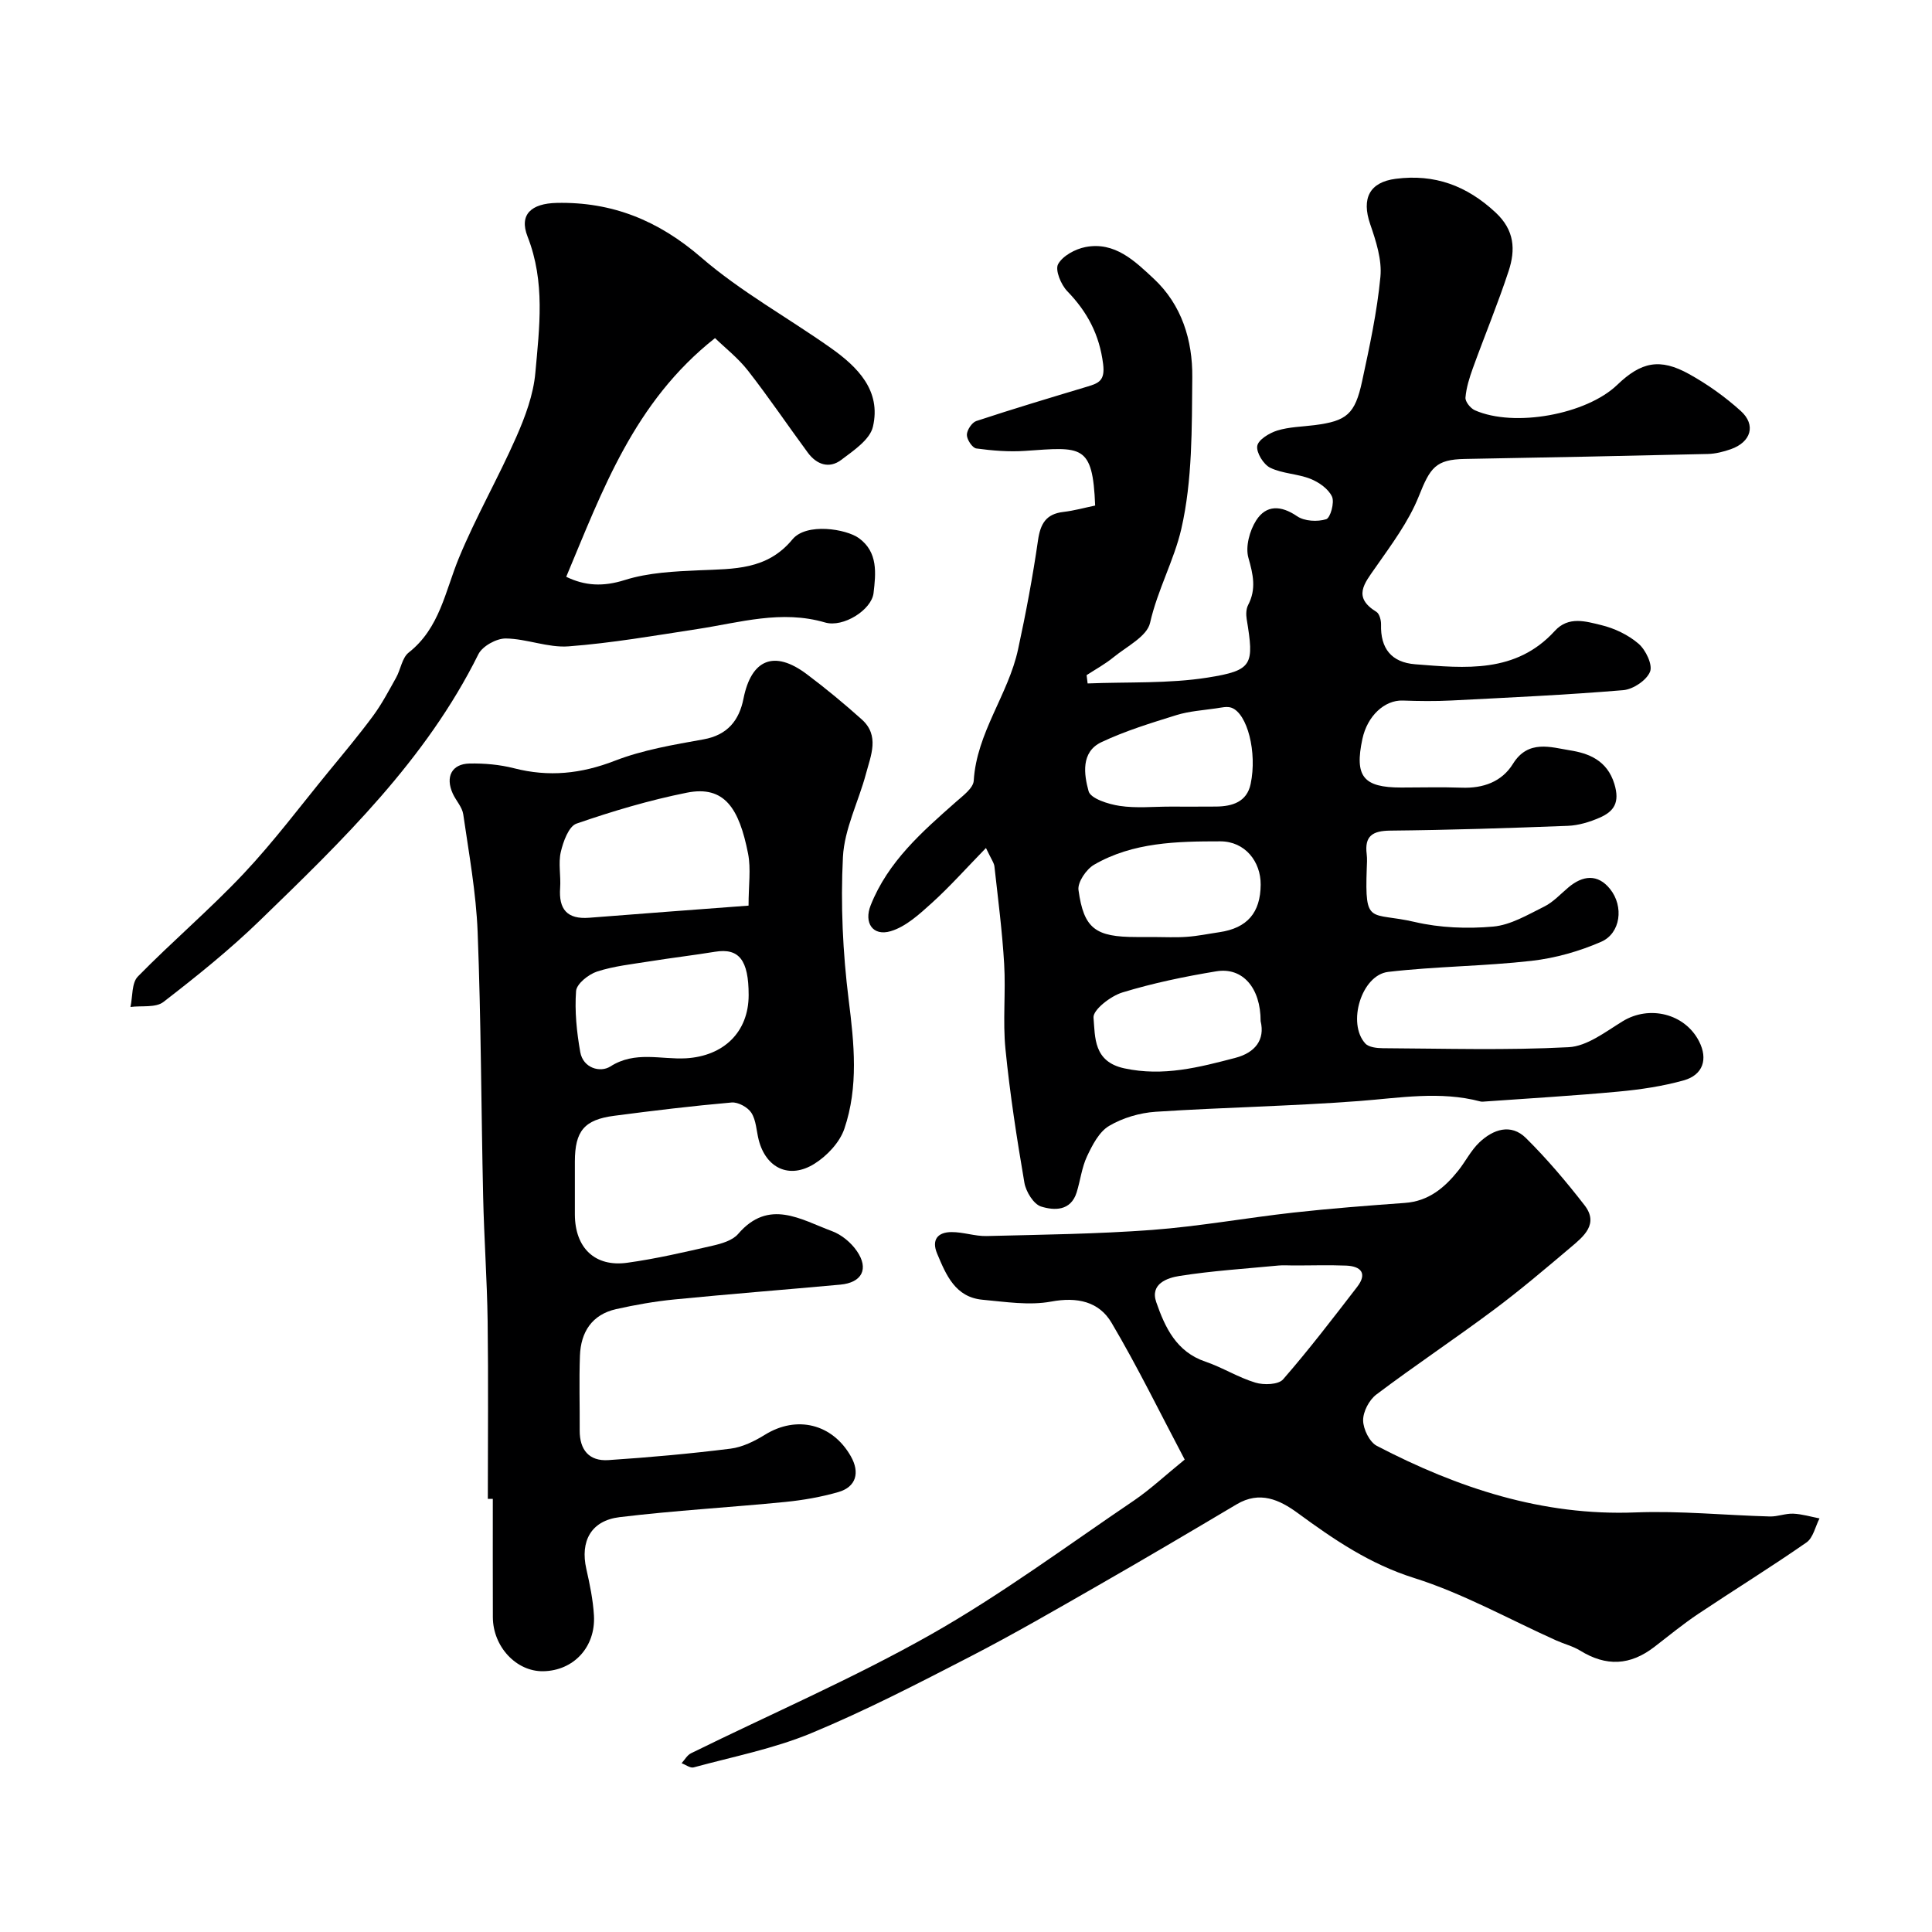
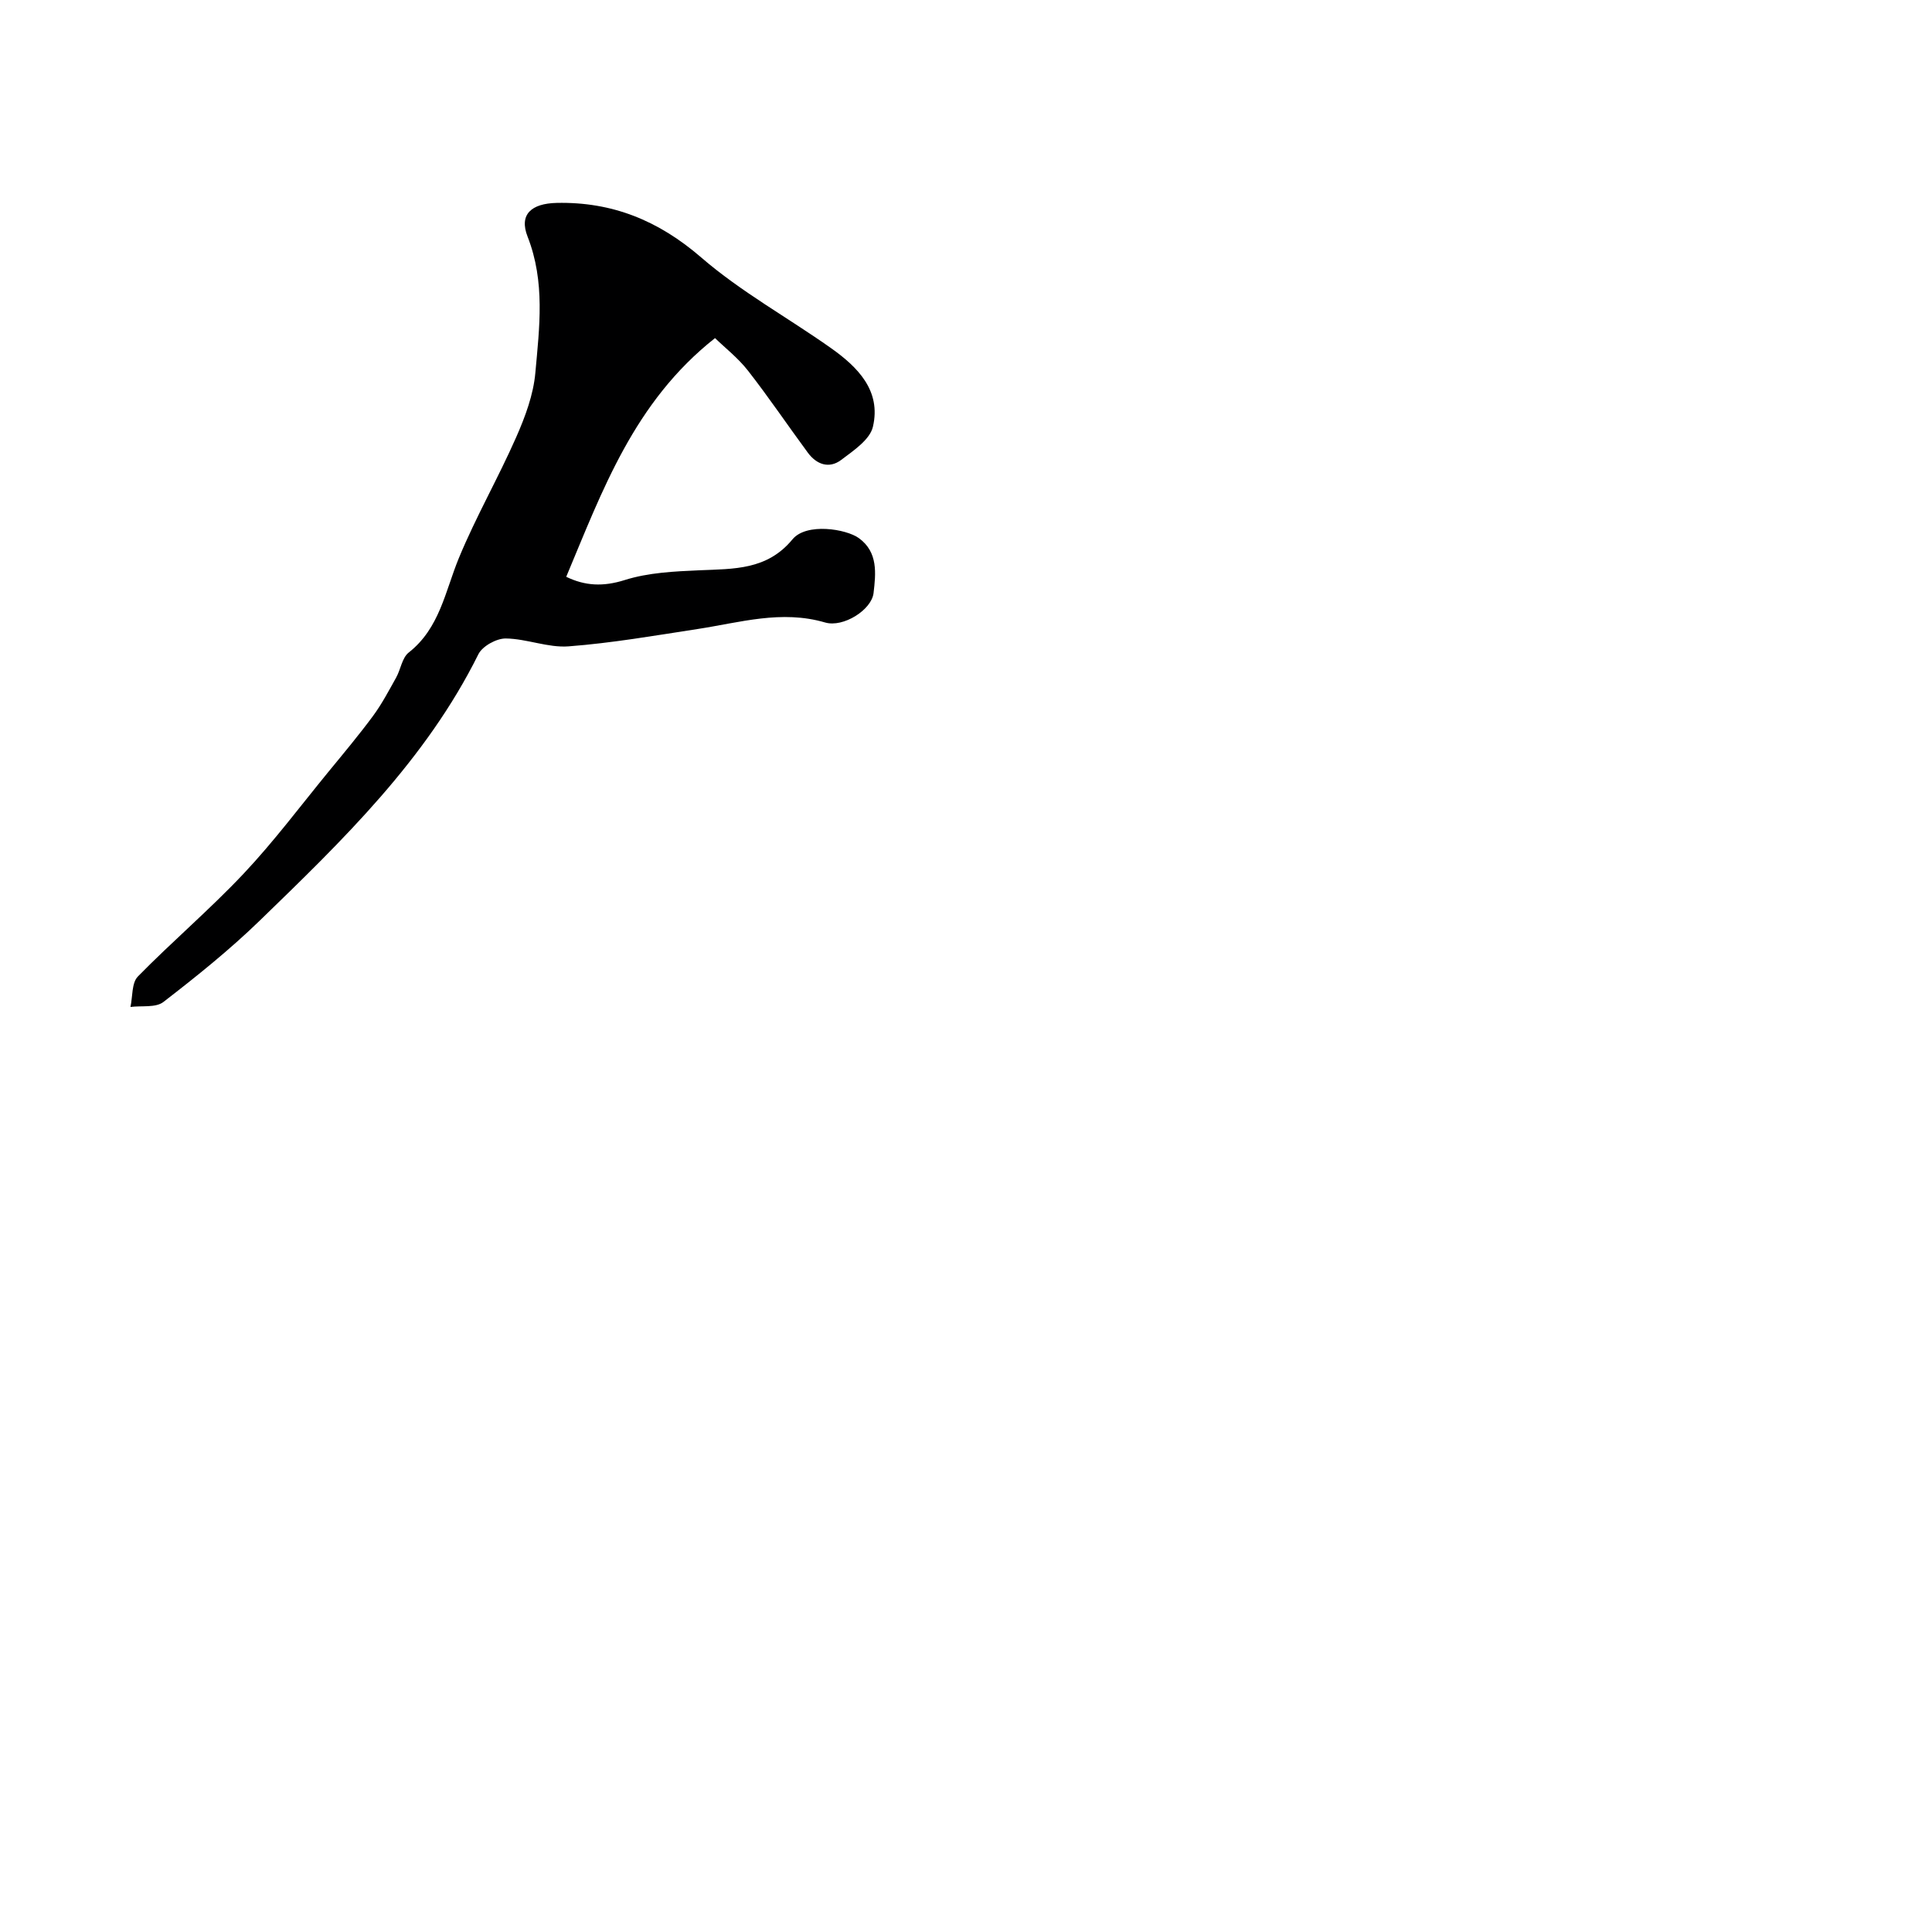
<svg xmlns="http://www.w3.org/2000/svg" enable-background="new 0 0 400 400" viewBox="0 0 400 400">
  <g fill="#000001">
-     <path d="m204.13 175.57c-4.15 4.26-7.48 8.01-11.19 11.37-2.56 2.31-5.37 4.91-8.52 5.85-3.74 1.11-5.59-1.75-4.16-5.35 3.59-9.06 10.65-15.23 17.7-21.45 1.43-1.26 3.54-2.82 3.64-4.34.6-9.96 7.16-17.83 9.18-27.21 1.62-7.48 3.04-15.02 4.13-22.59.5-3.44 1.67-5.44 5.25-5.86 2.24-.26 4.43-.88 6.58-1.32-.5-12.83-2.82-12.12-14.51-11.32-3.35.23-6.76-.05-10.09-.5-.82-.11-1.96-1.83-1.96-2.81s1.03-2.56 1.95-2.87c7.63-2.52 15.34-4.83 23.03-7.14 2.37-.71 3.65-1.27 3.23-4.65-.76-6.09-3.26-10.79-7.42-15.09-1.31-1.35-2.56-4.39-1.9-5.6.95-1.73 3.55-3.13 5.66-3.54 6.08-1.18 10.22 2.9 14.13 6.54 5.83 5.43 8.06 12.78 7.99 20.4-.1 10.52.05 21.32-2.28 31.45-1.49 6.44-4.92 12.61-6.46 19.41-.63 2.81-4.83 4.89-7.56 7.12-1.72 1.41-3.71 2.49-5.58 3.71.07.57.14 1.15.21 1.72 8.31-.34 16.74.07 24.89-1.22 9.37-1.49 9.59-2.68 8.04-12.12-.15-.94-.12-2.09.3-2.9 1.73-3.31 1.04-6.32.06-9.77-.65-2.29.25-5.62 1.61-7.75 2.07-3.23 5.12-3.15 8.47-.86 1.52 1.04 4.2 1.18 6.02.62.87-.27 1.76-3.46 1.21-4.67-.73-1.6-2.69-2.98-4.44-3.68-2.67-1.07-5.81-1.07-8.36-2.31-1.39-.68-2.9-3.14-2.68-4.51.21-1.29 2.5-2.68 4.14-3.19 2.46-.76 5.15-.79 7.74-1.12 6.62-.85 8.36-2.24 9.83-9.09 1.54-7.15 3.1-14.35 3.79-21.61.34-3.54-.91-7.4-2.11-10.89-1.85-5.36-.14-8.71 5.27-9.41 8.05-1.04 14.7 1.4 20.68 6.97 3.97 3.69 4.14 7.74 2.71 12.11-2.23 6.79-4.98 13.41-7.41 20.13-.71 1.97-1.36 4.03-1.53 6.09-.07.84 1.04 2.22 1.94 2.62 8.17 3.61 23.1.87 29.47-5.25 4.97-4.78 8.84-5.59 14.86-2.26 3.83 2.12 7.49 4.73 10.73 7.66 3.21 2.9 2.12 6.44-2.06 7.91-1.52.53-3.15.95-4.75.99-16.76.4-33.53.73-50.3 1.03-6.07.11-7.19 1.79-9.55 7.72-2.11 5.28-5.68 10.04-8.98 14.77-2.31 3.31-4.76 6.12.2 9.17.63.39.98 1.73.96 2.62-.14 4.95 2.14 7.84 7.07 8.23 10.36.81 20.84 1.94 28.91-6.91 2.83-3.11 6.42-1.97 9.57-1.21 2.76.66 5.62 2.02 7.76 3.86 1.49 1.28 2.97 4.37 2.38 5.81-.72 1.78-3.51 3.64-5.54 3.81-11.84.99-23.72 1.53-35.59 2.14-3.35.17-6.71.13-10.06.01-3.76-.13-7.34 3.17-8.36 7.95-1.66 7.76.17 10.06 8.03 10.06 4.17 0 8.34-.12 12.5.03 4.46.17 8.34-1.21 10.65-4.95 3.14-5.07 7.87-3.41 11.8-2.78 3.79.6 7.69 2.02 9.19 6.96 1.17 3.84-.08 5.69-3.07 6.99-2.05.89-4.34 1.59-6.55 1.68-12.26.47-24.53.87-36.8.99-3.67.04-5.33 1.12-4.86 4.87.12.98.05 2 .01 3-.42 11.91.73 8.9 9.92 11.04 5.23 1.22 10.88 1.44 16.24.96 3.63-.32 7.17-2.45 10.58-4.14 1.86-.92 3.36-2.58 4.99-3.95 2.99-2.54 6.1-2.86 8.64.3 2.91 3.62 2.19 9.18-1.82 10.93-4.53 1.98-9.51 3.39-14.42 3.95-9.86 1.12-19.84 1.14-29.69 2.29-5.55.65-8.54 10.68-4.74 14.82.72.79 2.39.97 3.63.98 12.83.07 25.69.46 38.48-.21 3.82-.2 7.64-3.2 11.18-5.37 5.51-3.38 12.88-1.6 15.82 4.17 1.86 3.65.84 6.94-3.19 8.07-4.37 1.22-8.95 1.9-13.48 2.32-9.18.86-18.39 1.39-27.59 2.05-.33.02-.69.08-1 0-8.39-2.22-16.73-.73-25.16-.09-14 1.06-28.07 1.3-42.09 2.22-3.3.22-6.83 1.26-9.65 2.93-2.06 1.22-3.46 3.95-4.56 6.29-1.09 2.31-1.38 4.99-2.15 7.47-1.22 3.91-4.67 3.77-7.36 2.93-1.55-.48-3.14-3.07-3.46-4.93-1.57-9.18-3-18.4-3.92-27.67-.58-5.83.08-11.77-.27-17.63-.39-6.7-1.26-13.38-2-20.06-.04-.79-.6-1.48-1.77-3.94zm34.62 18.43c2.32 0 4.66.13 6.97-.04 2.26-.16 4.5-.63 6.75-.96 5.75-.85 8.5-4.02 8.54-9.85.03-4.73-3.2-8.96-8.37-8.96-8.92 0-18.06.17-26.12 4.84-1.62.94-3.45 3.63-3.23 5.24 1.1 8.02 3.52 9.73 11.98 9.73zm3.52-27c3.17 0 6.33.02 9.5-.01 3.37-.03 6.38-.96 7.16-4.67 1.39-6.58-.69-14.6-3.96-15.79-.93-.34-2.14-.02-3.2.13-2.74.4-5.57.58-8.19 1.39-5.26 1.64-10.59 3.26-15.55 5.61-4.29 2.03-3.6 6.7-2.65 10.15.42 1.53 4.09 2.69 6.43 3.04 3.41.52 6.96.15 10.46.15zm18.73 44.42c.01-6.92-3.75-11.22-9.18-10.32-6.55 1.08-13.11 2.44-19.45 4.38-2.42.74-6.11 3.6-5.97 5.21.35 4.06-.03 9.12 6.38 10.5 8.07 1.74 15.49-.21 23.02-2.18 4.05-1.07 6.14-3.73 5.2-7.59z" />
-     <path d="m101 310.32c0-12.26.12-24.53-.04-36.79-.12-8.6-.74-17.19-.93-25.79-.41-18.26-.43-36.53-1.14-54.78-.32-8.15-1.81-16.27-2.98-24.37-.22-1.5-1.5-2.82-2.17-4.29-1.57-3.45-.22-6.14 3.46-6.22 3.08-.06 6.26.22 9.23.98 7.2 1.85 13.9 1.15 20.88-1.56 5.81-2.25 12.14-3.31 18.33-4.42 5-.89 7.4-3.95 8.29-8.43 1.62-8.16 6.36-10.13 13.09-5.08 3.93 2.95 7.74 6.1 11.4 9.38 3.74 3.35 1.88 7.46.87 11.25-1.54 5.77-4.47 11.42-4.77 17.23-.5 9.83-.03 19.81 1.19 29.59 1.14 9.06 2.06 17.99-.9 26.69-.96 2.82-3.58 5.6-6.18 7.23-5.2 3.26-10.05.91-11.55-4.94-.48-1.89-.52-4.05-1.52-5.61-.74-1.15-2.75-2.25-4.09-2.13-8.12.71-16.22 1.69-24.3 2.75-6.22.81-8.13 3.16-8.15 9.45-.01 3.67-.01 7.33 0 11 .03 6.89 4.14 10.91 10.85 9.98 5.94-.82 11.81-2.19 17.66-3.53 1.87-.43 4.12-1.08 5.28-2.42 6.37-7.42 13-2.98 19.46-.59 1.97.73 3.93 2.36 5.13 4.11 2.56 3.7 1.05 6.55-3.42 6.96-11.46 1.05-22.93 1.94-34.38 3.07-4.04.4-8.07 1.11-12.04 2-5.01 1.13-7.31 4.75-7.49 9.64-.19 5.16-.02 10.33-.05 15.49-.02 4.01 1.95 6.39 5.93 6.13 8.45-.56 16.9-1.32 25.3-2.37 2.47-.31 4.97-1.55 7.14-2.89 6.53-4.04 13.92-2.29 17.76 4.46 1.93 3.39 1.1 6.35-2.56 7.41-3.57 1.03-7.29 1.68-10.99 2.05-11.43 1.13-22.92 1.77-34.32 3.15-5.93.72-8.18 5-6.89 10.71.72 3.18 1.39 6.41 1.58 9.65.37 6.56-4.24 11.44-10.51 11.54-5.56.09-10.4-5.08-10.42-11.19-.03-8.16-.01-16.33-.01-24.49-.36-.01-.7-.01-1.03-.01zm53.98-122.82c0-4.22.52-7.61-.1-10.77-1.84-9.33-4.85-14.18-12.69-12.61-7.74 1.55-15.37 3.82-22.83 6.4-1.61.56-2.75 3.71-3.25 5.86-.55 2.36.04 4.97-.14 7.45-.32 4.43 1.45 6.54 6.02 6.18 10.86-.86 21.73-1.66 32.99-2.51zm.02 18.51c0-7.25-2-9.77-6.95-8.96-4.49.73-9 1.26-13.49 1.98-3.68.59-7.44.98-10.95 2.12-1.77.58-4.23 2.54-4.34 4.03-.31 4.18.13 8.5.87 12.66.6 3.32 4.14 4.29 6.23 2.96 5.13-3.28 10.47-1.4 15.66-1.69 7.77-.46 12.97-5.4 12.97-13.1z" />
-     <path d="m245.28 302.19c-5.01-9.48-9.71-19.13-15.15-28.33-2.59-4.38-7.08-5.39-12.51-4.38-4.55.84-9.46.05-14.18-.38-5.67-.52-7.56-5.13-9.42-9.56-1.21-2.89.16-4.44 2.97-4.45 2.43-.02 4.87.88 7.29.82 11.44-.29 22.89-.42 34.29-1.27 9.78-.74 19.48-2.5 29.24-3.59 7.67-.85 15.37-1.44 23.07-2 4.88-.35 8.18-3.12 11.03-6.68 1.52-1.91 2.64-4.2 4.38-5.85 2.85-2.7 6.53-3.98 9.65-.89 4.36 4.32 8.36 9.05 12.12 13.9 3 3.87-.17 6.45-2.84 8.7-5.26 4.44-10.51 8.91-16.03 13.02-7.98 5.95-16.28 11.48-24.23 17.47-1.49 1.12-2.76 3.55-2.74 5.36s1.33 4.49 2.85 5.28c16.76 8.71 34.25 14.53 53.57 13.77 9.24-.36 18.53.59 27.8.84 1.61.04 3.24-.65 4.84-.58 1.82.08 3.62.63 5.43.98-.87 1.69-1.31 4.01-2.7 4.98-7.36 5.12-14.99 9.83-22.44 14.81-3.12 2.09-6.04 4.49-9.02 6.79-5.06 3.91-10.01 4.11-15.4.79-1.5-.92-3.29-1.36-4.92-2.09-9.79-4.39-19.28-9.74-29.44-12.94-9.18-2.89-16.61-7.95-24.08-13.43-3.81-2.79-7.89-4.67-12.67-1.83-9.5 5.64-19.02 11.27-28.61 16.76-8.78 5.03-17.55 10.12-26.54 14.76-10.84 5.59-21.72 11.22-32.97 15.88-7.75 3.21-16.16 4.85-24.31 7.07-.7.19-1.66-.56-2.49-.87.64-.7 1.15-1.66 1.94-2.05 16.58-8.17 33.63-15.52 49.69-24.61 14.58-8.26 28.14-18.33 42.05-27.74 3.37-2.3 6.38-5.13 10.48-8.46zm22.45-40.19c-1 0-2.01-.08-3 .01-6.85.66-13.74 1.09-20.52 2.16-2.49.39-6.15 1.6-4.82 5.43 1.82 5.24 4.16 10.28 10.19 12.32 3.53 1.2 6.78 3.27 10.34 4.34 1.74.53 4.77.43 5.73-.68 5.37-6.16 10.34-12.67 15.34-19.15 2.16-2.81.76-4.27-2.27-4.4-3.66-.15-7.33-.02-10.99-.03z" />
    <path d="m148.04 70c-16.78 13.23-23.32 31.59-30.81 49.42 3.9 1.89 7.65 2.08 12.12.67 4.9-1.55 10.29-1.79 15.49-2.02 7.08-.31 13.97-.02 19.23-6.4 2.88-3.5 11.13-2.16 13.76-.25 4 2.91 3.5 7.32 3.03 11.37-.41 3.48-6.27 7.19-10.03 6.09-9.04-2.65-17.64.01-26.39 1.35-8.88 1.36-17.76 2.91-26.7 3.59-4.27.33-8.68-1.58-13.03-1.63-1.93-.02-4.84 1.59-5.67 3.27-10.86 21.88-28.09 38.5-45.26 55.14-6.24 6.05-13.06 11.53-19.95 16.85-1.59 1.23-4.51.73-6.82 1.03.47-2.14.23-4.98 1.54-6.31 7.12-7.27 14.92-13.89 21.89-21.29 6.28-6.67 11.8-14.06 17.62-21.16 3.12-3.8 6.28-7.58 9.2-11.53 1.81-2.46 3.25-5.21 4.75-7.89.95-1.7 1.23-4.11 2.6-5.19 6.44-5.06 7.55-12.68 10.4-19.59 3.52-8.52 8.15-16.57 11.87-25.02 1.86-4.22 3.56-8.79 3.96-13.33.84-9.39 2.07-18.79-1.61-28.18-1.81-4.61.79-6.86 6.02-6.98 11.47-.25 21.06 3.63 29.91 11.28 8.21 7.1 17.91 12.44 26.83 18.74 5.58 3.94 10.49 8.85 8.74 16.32-.62 2.68-4.03 4.95-6.57 6.87-2.49 1.88-5.09.96-6.9-1.49-4.16-5.64-8.08-11.46-12.39-16.98-2.07-2.65-4.82-4.79-6.83-6.75z" />
  </g>
</svg>